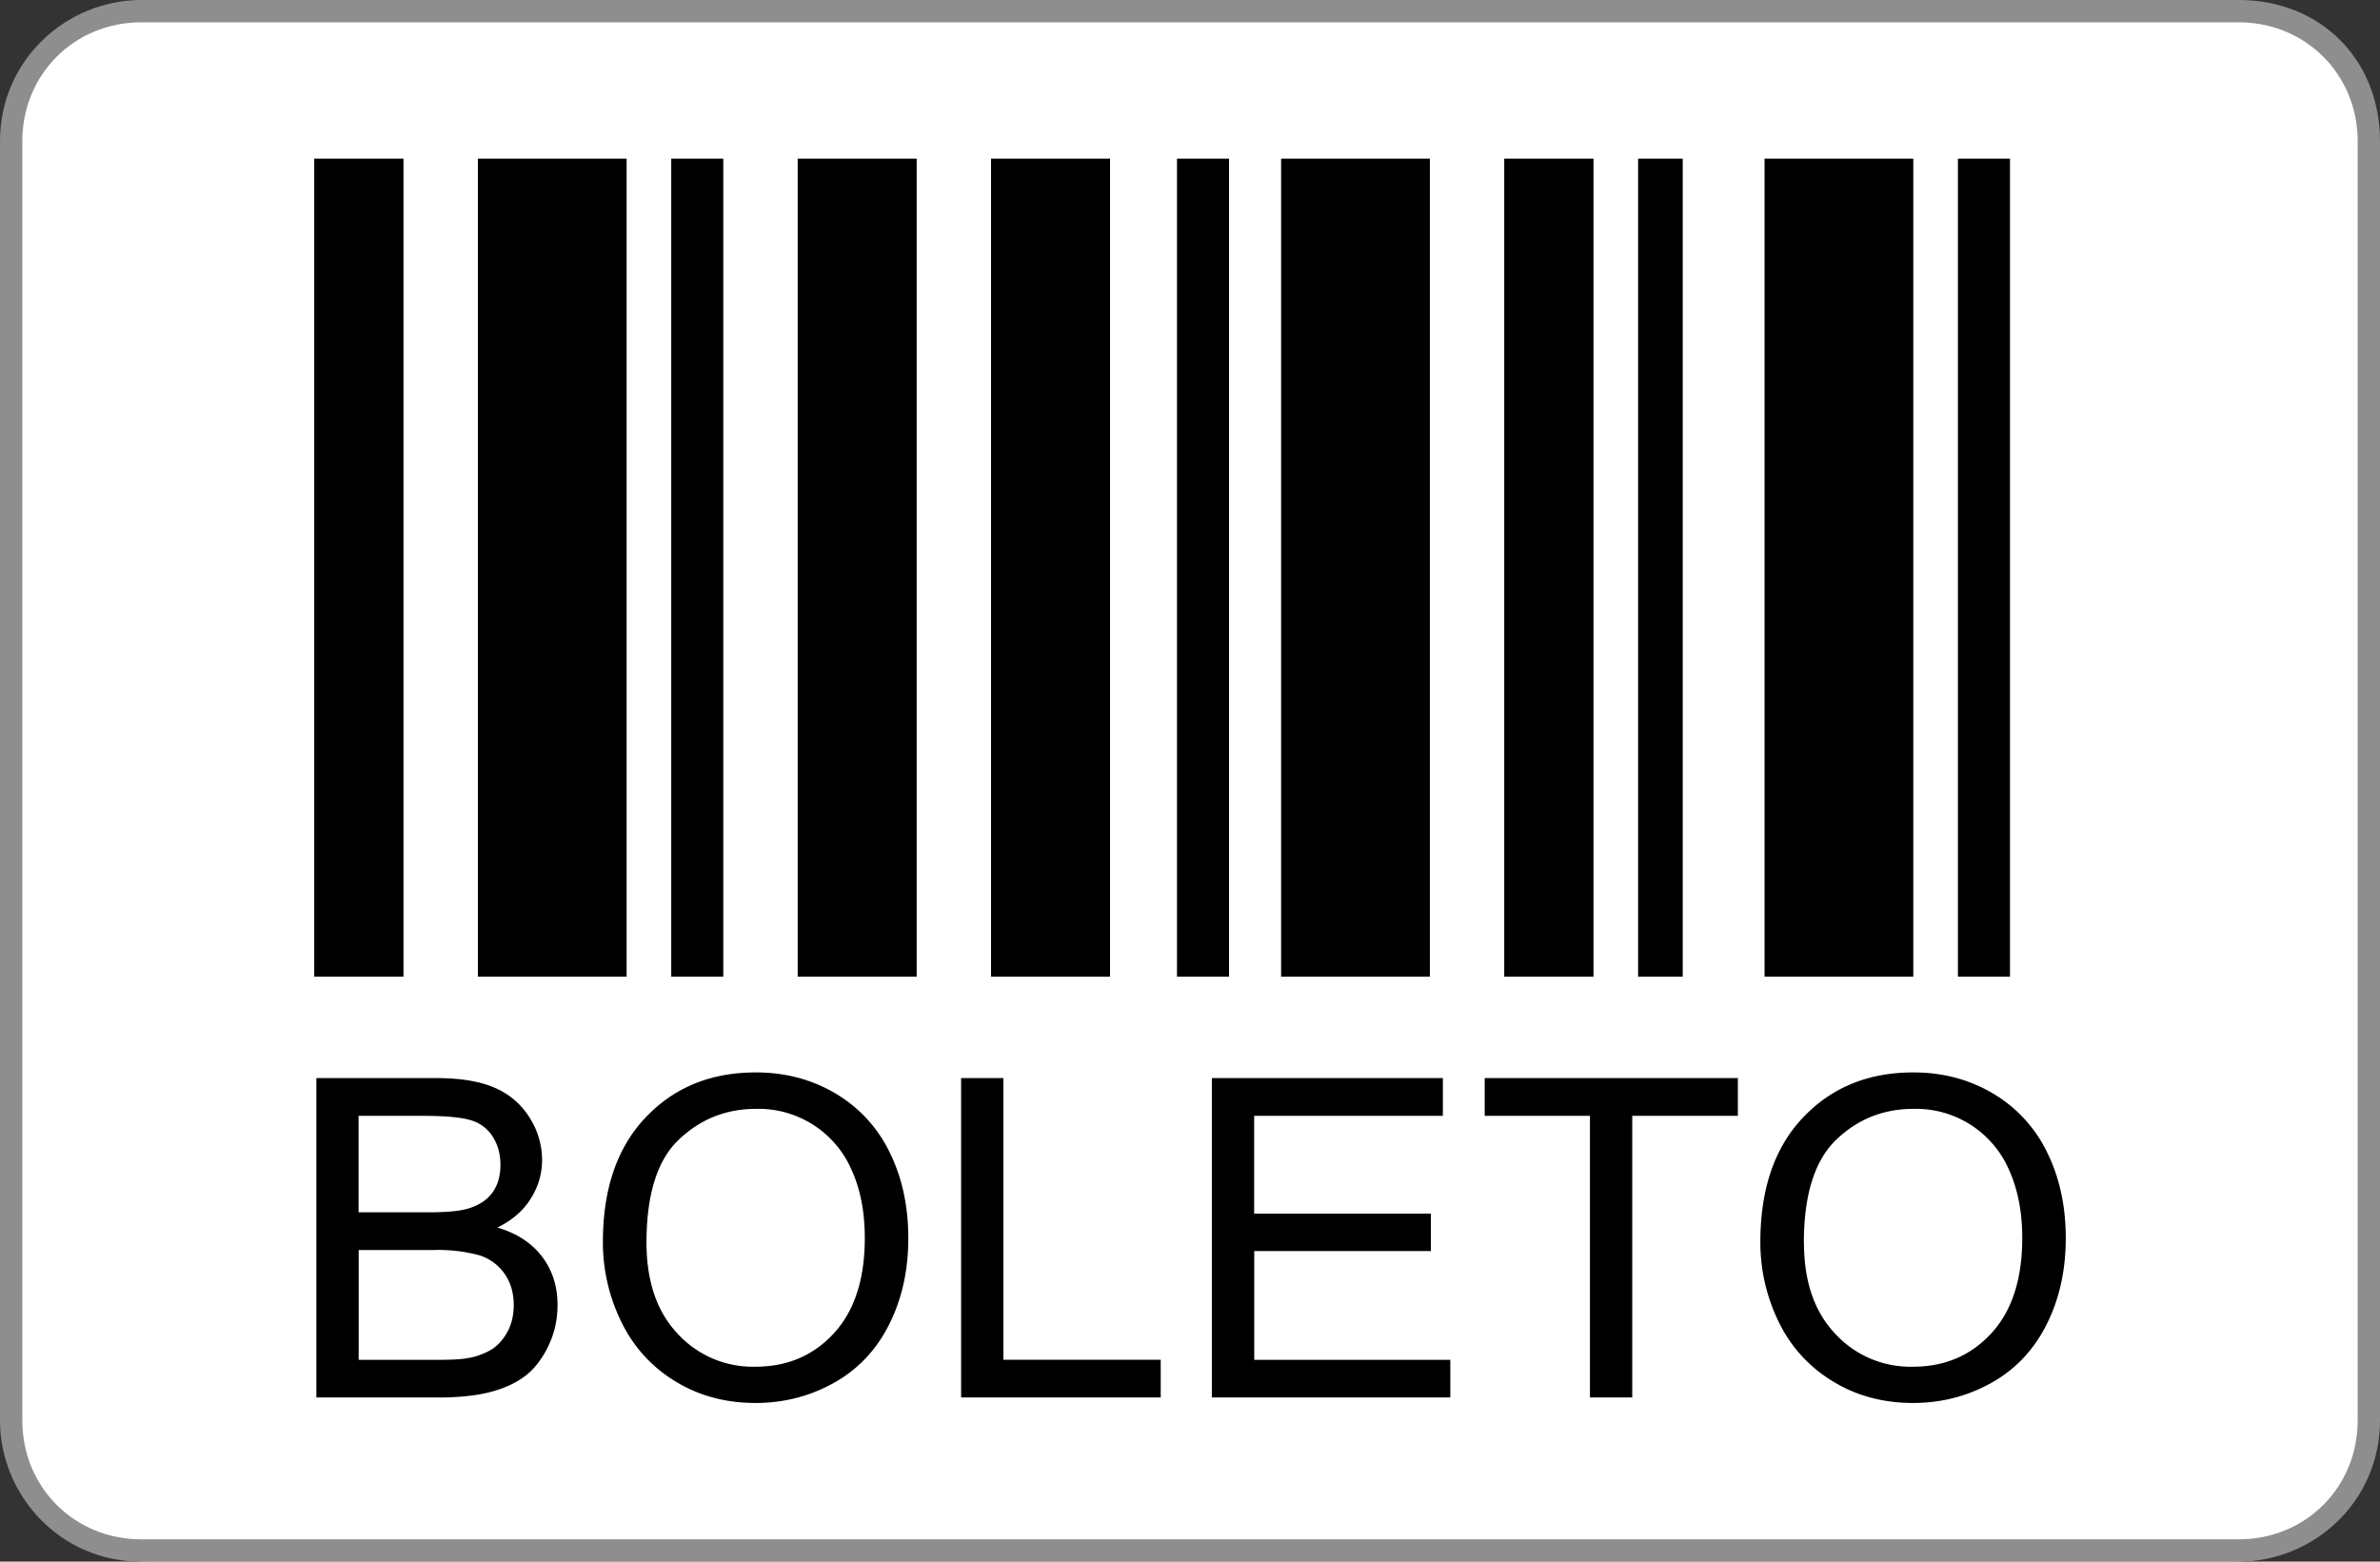
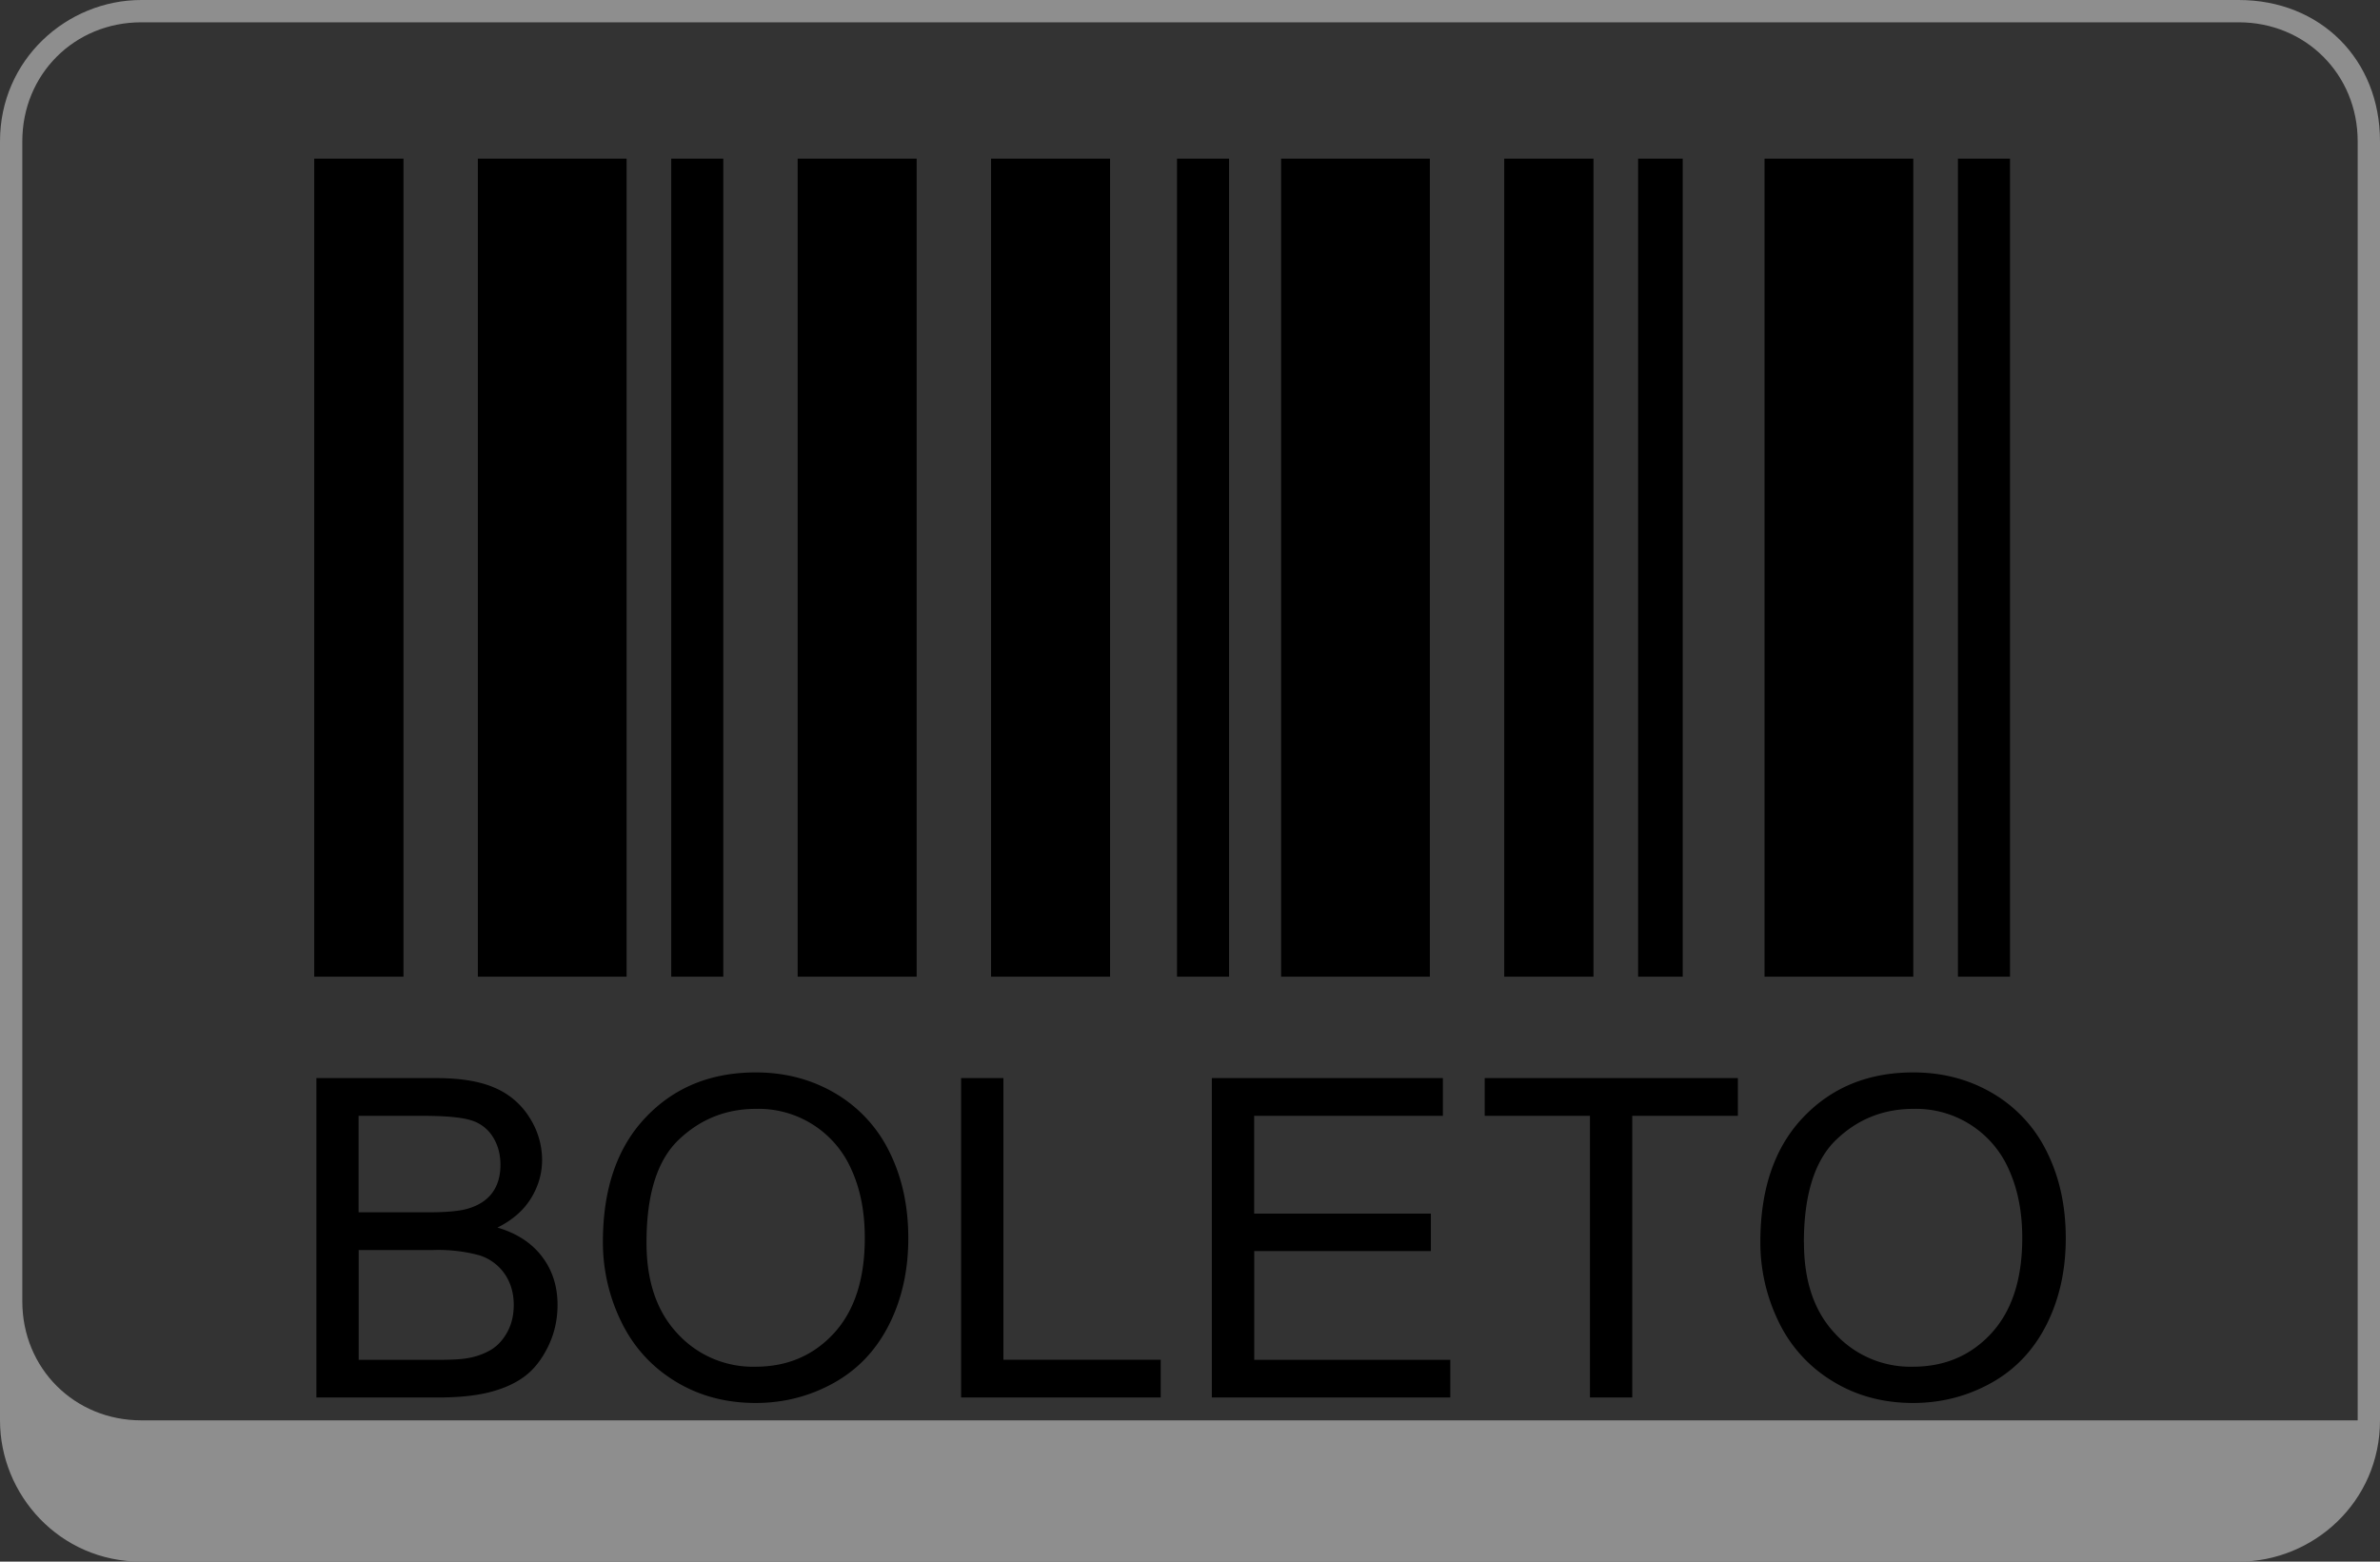
<svg xmlns="http://www.w3.org/2000/svg" id="Layer_1" x="0px" y="0px" width="256px" height="168px" viewBox="0 0 256 168" xml:space="preserve">
  <rect x="0" y="0" width="256" height="168" fill="#333333" stroke="none" />
-   <path fill="#FFF" d="M240 .8H16C8 .8.8 7.2.8 16v136.8c0 8 6.4 15.2 15.2 15.2h224c8 0 15.2-6.4 15.2-15.2V16C254.4 7.2 248 .8 240 .8z" />
-   <path fill="#8E8E8E" d="M240.8 2.4c7.2 0 12.8 5.6 12.8 12.8v137.6c0 7.2-5.6 12.8-12.8 12.8H15.2c-7.2 0-12.8-5.6-12.8-12.8V15.2C2.4 8 8 2.4 15.2 2.4h225.6m0-2.4H15.2C7.2 0 0 6.4 0 15.2v137.6c0 8 6.4 15.2 15.2 15.2h225.6c8 0 15.2-6.4 15.2-15.2V15.2C256 6.4 249.6 0 240.8 0z" />
+   <path fill="#8E8E8E" d="M240.8 2.4c7.2 0 12.8 5.6 12.8 12.8v137.6H15.2c-7.2 0-12.8-5.6-12.8-12.8V15.2C2.4 8 8 2.4 15.2 2.4h225.6m0-2.4H15.2C7.2 0 0 6.4 0 15.2v137.6c0 8 6.4 15.2 15.2 15.2h225.6c8 0 15.2-6.4 15.2-15.2V15.2C256 6.4 249.6 0 240.8 0z" />
  <path d="M34.03 150.34v-34.36h12.89c2.62 0 4.73.35 6.31 1.05a8.14 8.14 0 0 1 3.73 3.2 8.47 8.47 0 0 1 1.35 4.54c0 1.47-.4 2.86-1.2 4.15-.8 1.3-2 2.34-3.6 3.14 2.07.61 3.67 1.65 4.79 3.12s1.67 3.2 1.67 5.2c0 1.61-.34 3.1-1.02 4.49s-1.52 2.45-2.52 3.2-2.25 1.31-3.76 1.7c-1.5.38-3.35.57-5.54.57h-13.1zm4.54-19.92H46c2.02 0 3.46-.13 4.34-.4 1.15-.34 2.03-.91 2.61-1.7s.88-1.8.88-3c0-1.15-.27-2.15-.82-3.02a4.15 4.15 0 0 0-2.34-1.78c-1.02-.32-2.76-.48-5.23-.48h-6.87v10.38zm0 15.87h8.56c1.47 0 2.5-.06 3.1-.17a7.41 7.41 0 0 0 2.62-.93c.7-.44 1.28-1.08 1.73-1.91s.68-1.8.68-2.9c0-1.28-.33-2.4-.98-3.34a5.2 5.2 0 0 0-2.73-2 16.97 16.97 0 0 0-5.03-.56h-7.94v11.8zm26.28-12.68c0-5.7 1.53-10.17 4.6-13.4 3.05-3.22 7-4.84 11.85-4.84 3.17 0 6.03.76 8.58 2.27a14.84 14.84 0 0 1 5.82 6.34c1.34 2.72 2 5.79 2 9.23 0 3.48-.7 6.6-2.1 9.35s-3.4 4.83-5.98 6.25-5.36 2.12-8.34 2.12c-3.24 0-6.13-.78-8.68-2.35s-4.47-3.7-5.78-6.4a19.4 19.4 0 0 1-1.97-8.57zm4.69.07c0 4.14 1.1 7.4 3.33 9.78a10.99 10.99 0 0 0 8.38 3.57c3.43 0 6.24-1.2 8.45-3.6 2.21-2.41 3.32-5.82 3.32-10.25 0-2.8-.47-5.23-1.42-7.32a10.9 10.9 0 0 0-10.28-6.57c-3.21 0-5.98 1.1-8.3 3.31-2.33 2.21-3.48 5.9-3.48 11.08zm33.84 16.66v-34.36h4.55v30.3h16.92v4.06h-21.47zm26.97 0v-34.36h24.85v4.06h-20.3v10.52h19.01v4.03h-19v11.7H156v4.05h-25.65zm40.67 0v-30.3H159.7v-4.06h27.23v4.06h-11.36v30.3h-4.55zm18.33-16.73c0-5.7 1.53-10.17 4.6-13.4 3.06-3.22 7-4.84 11.85-4.84 3.18 0 6.03.76 8.58 2.27a14.84 14.84 0 0 1 5.82 6.34c1.34 2.72 2 5.79 2 9.23 0 3.48-.7 6.6-2.1 9.35-1.4 2.75-3.4 4.83-5.98 6.25s-5.36 2.12-8.34 2.12c-3.24 0-6.13-.78-8.67-2.35a15.08 15.08 0 0 1-5.8-6.4 19.4 19.4 0 0 1-1.96-8.57zm4.69.07c0 4.14 1.1 7.4 3.34 9.78a10.99 10.99 0 0 0 8.37 3.57c3.43 0 6.24-1.2 8.45-3.6 2.21-2.41 3.32-5.82 3.32-10.25 0-2.8-.48-5.23-1.42-7.32a10.9 10.9 0 0 0-10.28-6.57c-3.22 0-5.99 1.1-8.3 3.31s-3.49 5.9-3.49 11.08zM216.2 17.07v88h-5.6v-88h5.6zm-10.4 0v88h-16v-88h16zm-24.8 0v88h-4.8v-88h4.8zm-9.6 0v88h-9.6v-88h9.6zm-17.6 0v88h-16v-88h16zm-21.6 0v88h-5.6v-88h5.6zm-12.8 0v88h-12.8v-88h12.8zm-20.8 0v88H85.8v-88h12.8zm-20.8 0v88h-5.6v-88h5.6zm-10.4 0v88h-16v-88h16zm-24 0v88h-9.6v-88h9.6z" />
</svg>